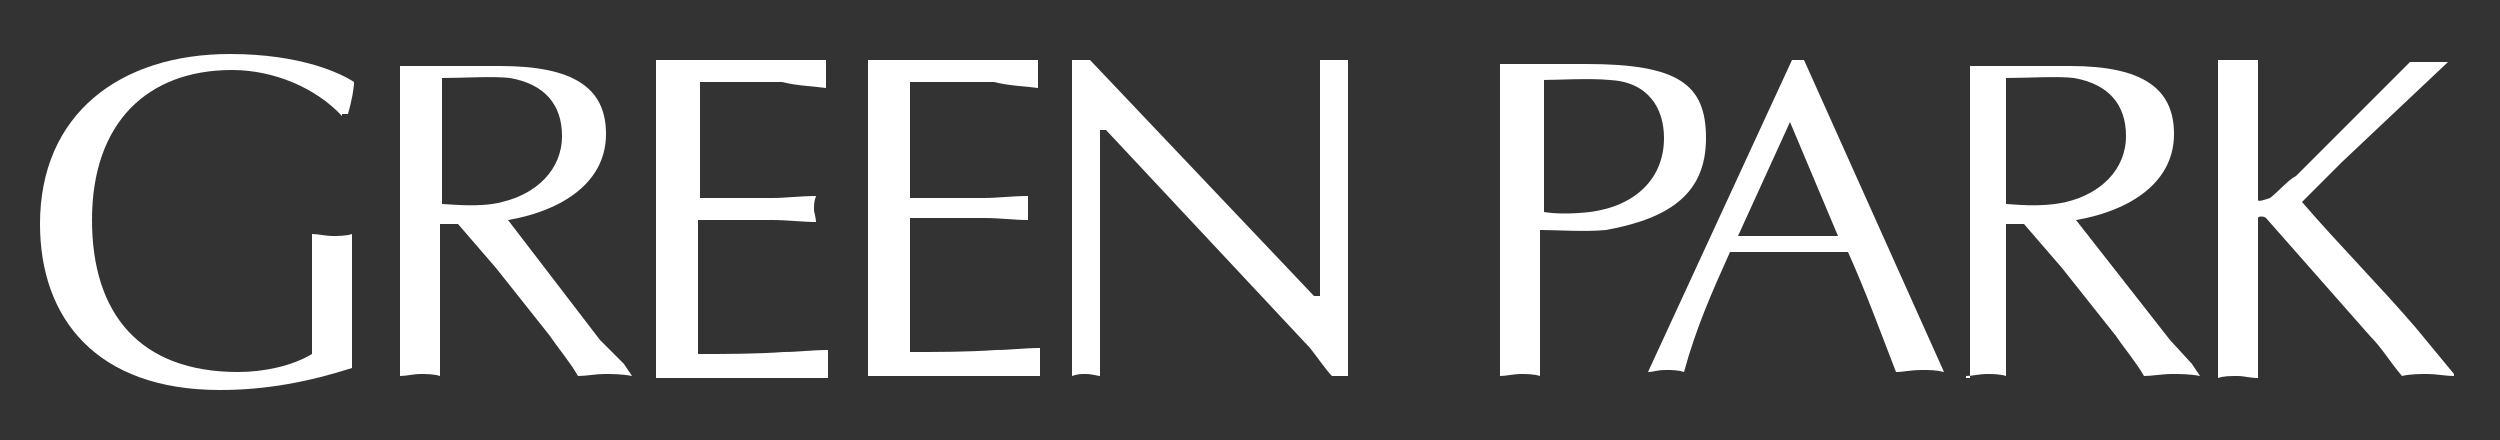
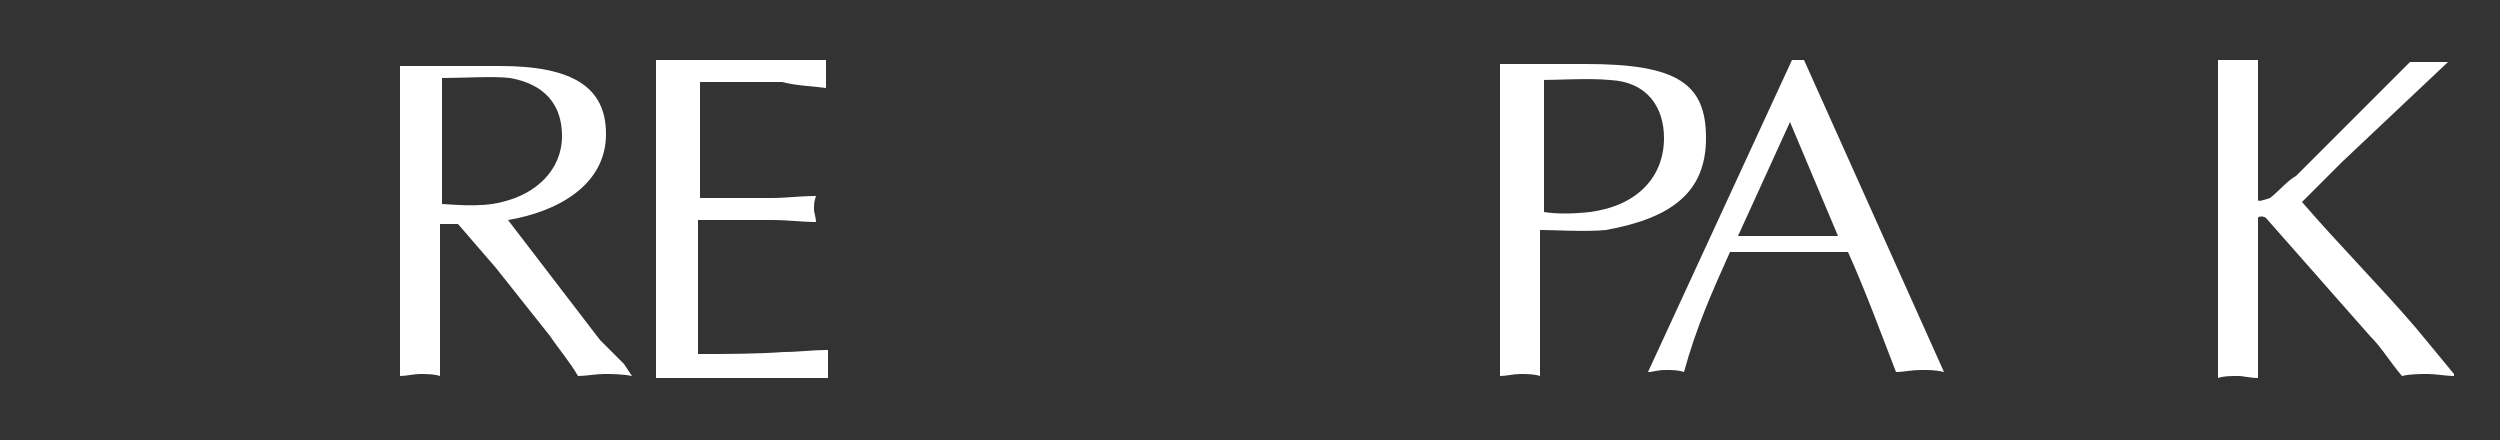
<svg xmlns="http://www.w3.org/2000/svg" version="1.1" id="レイヤー_1" x="0px" y="0px" width="125px" height="22px" viewBox="-20 -1 125 22" enable-background="new -20 -1 125 22" xml:space="preserve">
  <rect x="-20" y="-1" width="125" height="22" fill="#333333" stroke="none" />
  <g>
    <path fill="#FFFFFF" d="M2.1,2.9c1,0,2.6-0.1,3.4,0c1.7,0.3,2.6,1.3,2.6,2.9c0,1.7-1.3,2.9-3,3.3C4,9.4,2.4,9.2,2.1,9.2V2.9z    M0,17.8c0.3,0,0.7-0.1,1-0.1s0.7,0,1,0.1v-7.6h0.9l1.9,2.2l2.7,3.4c0.4,0.6,1,1.3,1.4,2c0.4,0,0.9-0.1,1.3-0.1   c0.4,0,0.9,0,1.4,0.1l-0.4-0.6L10,16l-4.6-6c2.4-0.4,4.9-1.7,4.9-4.3c0-2.3-1.6-3.4-5.3-3.4H0V17.8z" />
    <path fill="#FFFFFF" d="M14.9,8.9h3.7c0.7,0,1.4-0.1,2.2-0.1c-0.1,0.3-0.1,0.4-0.1,0.7c0,0.1,0.1,0.4,0.1,0.6   c-0.7,0-1.4-0.1-2.2-0.1h-3.7v6.7c1.4,0,2.9,0,4.3-0.1c0.7,0,1.4-0.1,2.2-0.1c0,0.3,0,0.4,0,0.7c0,0.3,0,0.4,0,0.7h-8.6V2h8.5   c0,0.3,0,0.4,0,0.7s0,0.4,0,0.7c-0.7-0.1-1.4-0.1-2.2-0.3h-2.4h-1.7V8.9z" />
-     <path fill="#FFFFFF" d="M25.5,8.9h3.7c0.7,0,1.4-0.1,2.2-0.1c0,0.1,0,0.4,0,0.6c0,0.1,0,0.4,0,0.6c-0.7,0-1.4-0.1-2.2-0.1h-3.7v6.7   c1.4,0,2.9,0,4.3-0.1c0.7,0,1.4-0.1,2.2-0.1c0,0.3,0,0.4,0,0.7c0,0.3,0,0.4,0,0.7h-8.6V2h8.5c0,0.3,0,0.4,0,0.7s0,0.4,0,0.7   c-0.7-0.1-1.4-0.1-2.2-0.3h-2.3h-1.9V8.9z" />
-     <path fill="#FFFFFF" d="M47.3,17.8h-0.7c-0.3-0.3-0.7-0.9-1.1-1.4L35.3,5.5H35v12.3c-0.1,0-0.4-0.1-0.7-0.1c-0.3,0-0.4,0-0.7,0.1V2   h0.9l11.2,11.8h0.3V2c0.1,0,0.4,0,0.7,0c0.1,0,0.4,0,0.7,0V17.8z" />
    <path fill="#FFFFFF" d="M57.1,3c0.7,0,2.4-0.1,3.4,0c1.9,0.1,2.7,1.4,2.7,2.9c0,2-1.4,3.4-3.7,3.7c-0.9,0.1-1.7,0.1-2.3,0V3H57.1z    M57.1,10.5c0.6,0,2.2,0.1,3.2,0c3.3-0.6,5-1.9,5-4.6s-1.4-3.7-6-3.7h-4.3v15.6c0.3,0,0.7-0.1,1-0.1c0.3,0,0.7,0,1,0.1v-7.3H57.1z" />
    <path fill="#FFFFFF" d="M71.9,10.8h-5l2.6-5.7L71.9,10.8z M70.2,2h-0.6l-7.2,15.6c0.3,0,0.4-0.1,0.9-0.1c0.3,0,0.6,0,0.9,0.1   c0.6-2.2,1.4-4,2.3-6h5.9c0.9,2,1.7,4.2,2.4,6c0.4,0,0.7-0.1,1.3-0.1c0.4,0,0.7,0,1.1,0.1L70.2,2z" />
-     <path fill="#FFFFFF" d="M80.3,2.9c1,0,2.6-0.1,3.4,0c1.7,0.3,2.6,1.3,2.6,2.9c0,1.7-1.3,2.9-3,3.3c-1.3,0.3-2.7,0.1-3,0.1   C80.3,9.2,80.3,2.9,80.3,2.9z M78.3,17.8c0.3,0,0.7-0.1,1-0.1c0.3,0,0.7,0,1,0.1v-7.6h0.9l1.9,2.2l2.7,3.4c0.4,0.6,1,1.3,1.4,2   c0.4,0,0.9-0.1,1.4-0.1c0.4,0,0.9,0,1.4,0.1l-0.4-0.6L88.5,16l-4.7-6c2.4-0.4,4.9-1.7,4.9-4.3c0-2.3-1.6-3.4-5.2-3.4h-5v15.6H78.3z   " />
    <path fill="#FFFFFF" d="M97.1,7.1l-2,2c1.9,2.2,3.9,4.2,5.7,6.3l1.9,2.3v0.1c-0.4,0-0.9-0.1-1.3-0.1c-0.4,0-0.9,0-1.3,0.1   c-0.6-0.7-1-1.4-1.6-2l-5.2-5.9c-0.1-0.1-0.4-0.1-0.4,0v8c-0.4,0-0.7-0.1-1-0.1c-0.4,0-0.7,0-1,0.1V2c0.3,0,0.7,0,1,0s0.7,0,1,0v7   c0,0.1,0.3,0,0.6-0.1c0.4-0.3,0.9-0.9,1.3-1.1l5.7-5.7c0.3,0,0.6,0,1,0c0.3,0,0.6,0,0.9,0L97.1,7.1z" />
-     <path fill="#FFFFFF" d="M-2.9,4.8c-1.3-1.4-3.4-2.3-5.5-2.3c-4.2,0-7,2.6-7,7.5c0,4.7,2.4,7.6,7.3,7.6c1.3,0,2.7-0.3,3.7-0.9v-6   c0.3,0,0.7,0.1,1,0.1s0.7,0,1-0.1v6.7c-2.2,0.7-4.3,1.1-6.6,1.1c-6.2,0-9-3.6-9-8.3c0-5.5,4-8.5,9.5-8.5c3.6,0,5.6,1,6.2,1.4   c0,0.3-0.1,0.9-0.3,1.6H-2.9z" />
  </g>
</svg>